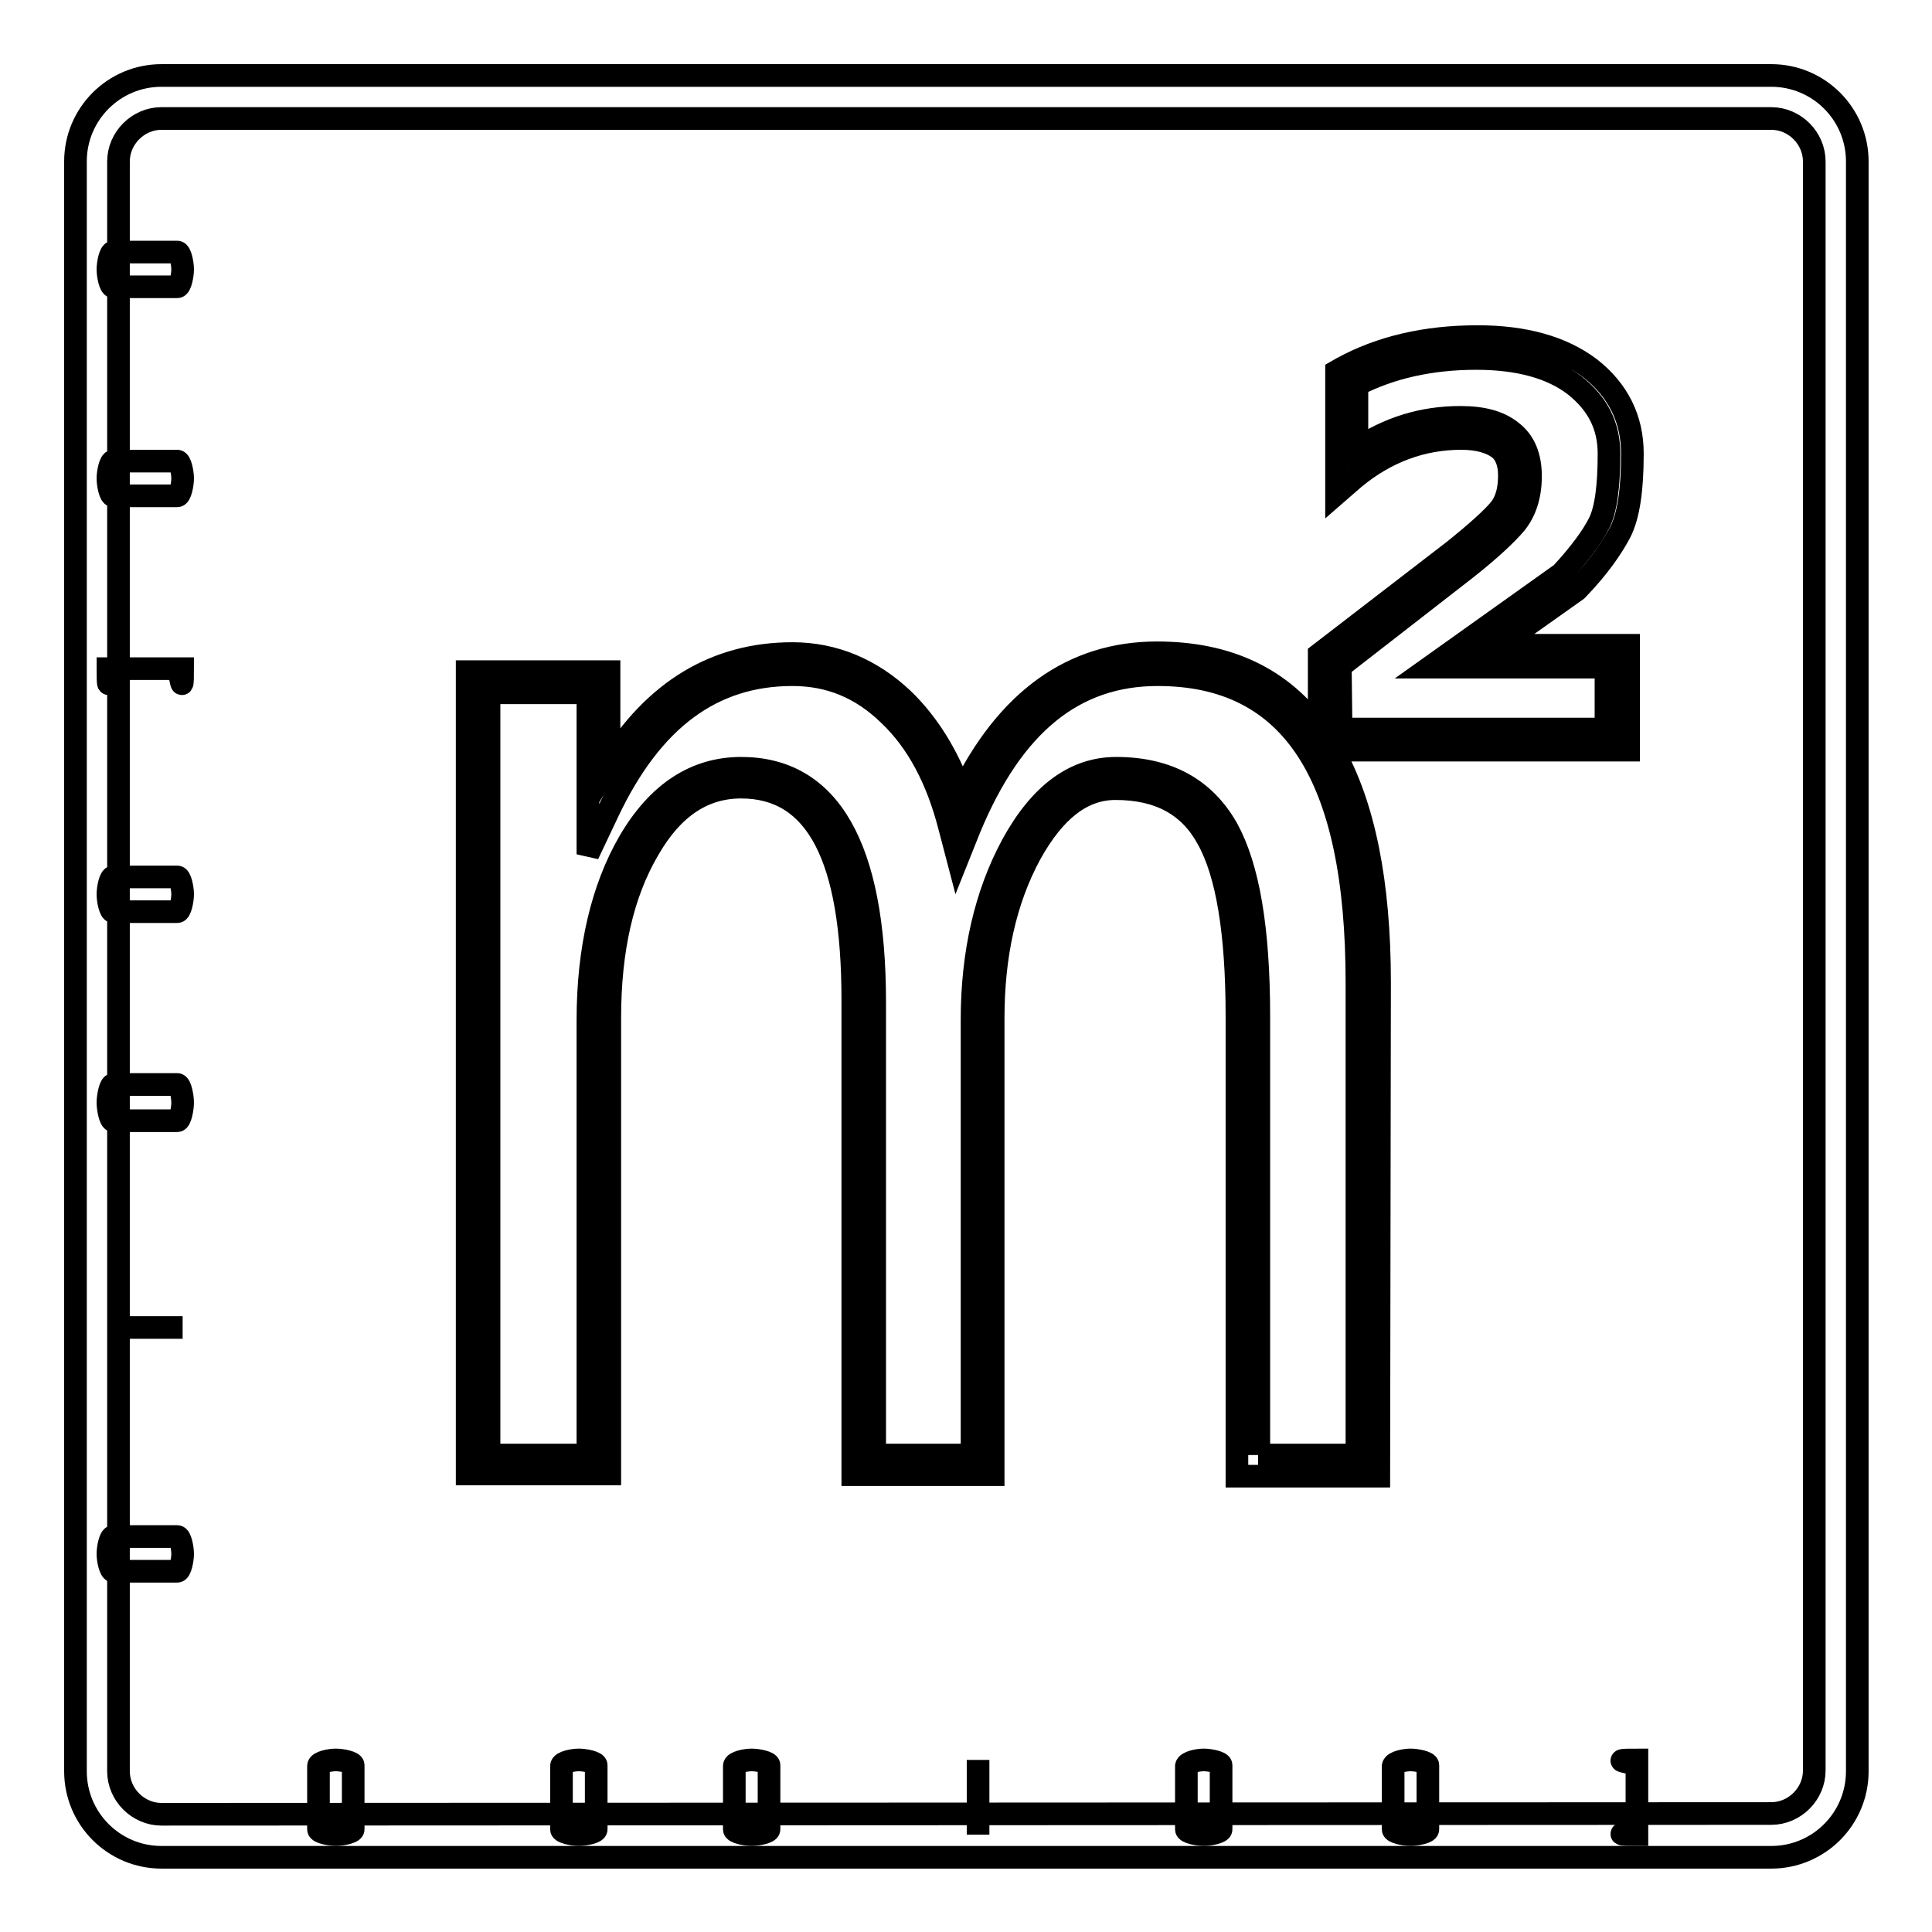
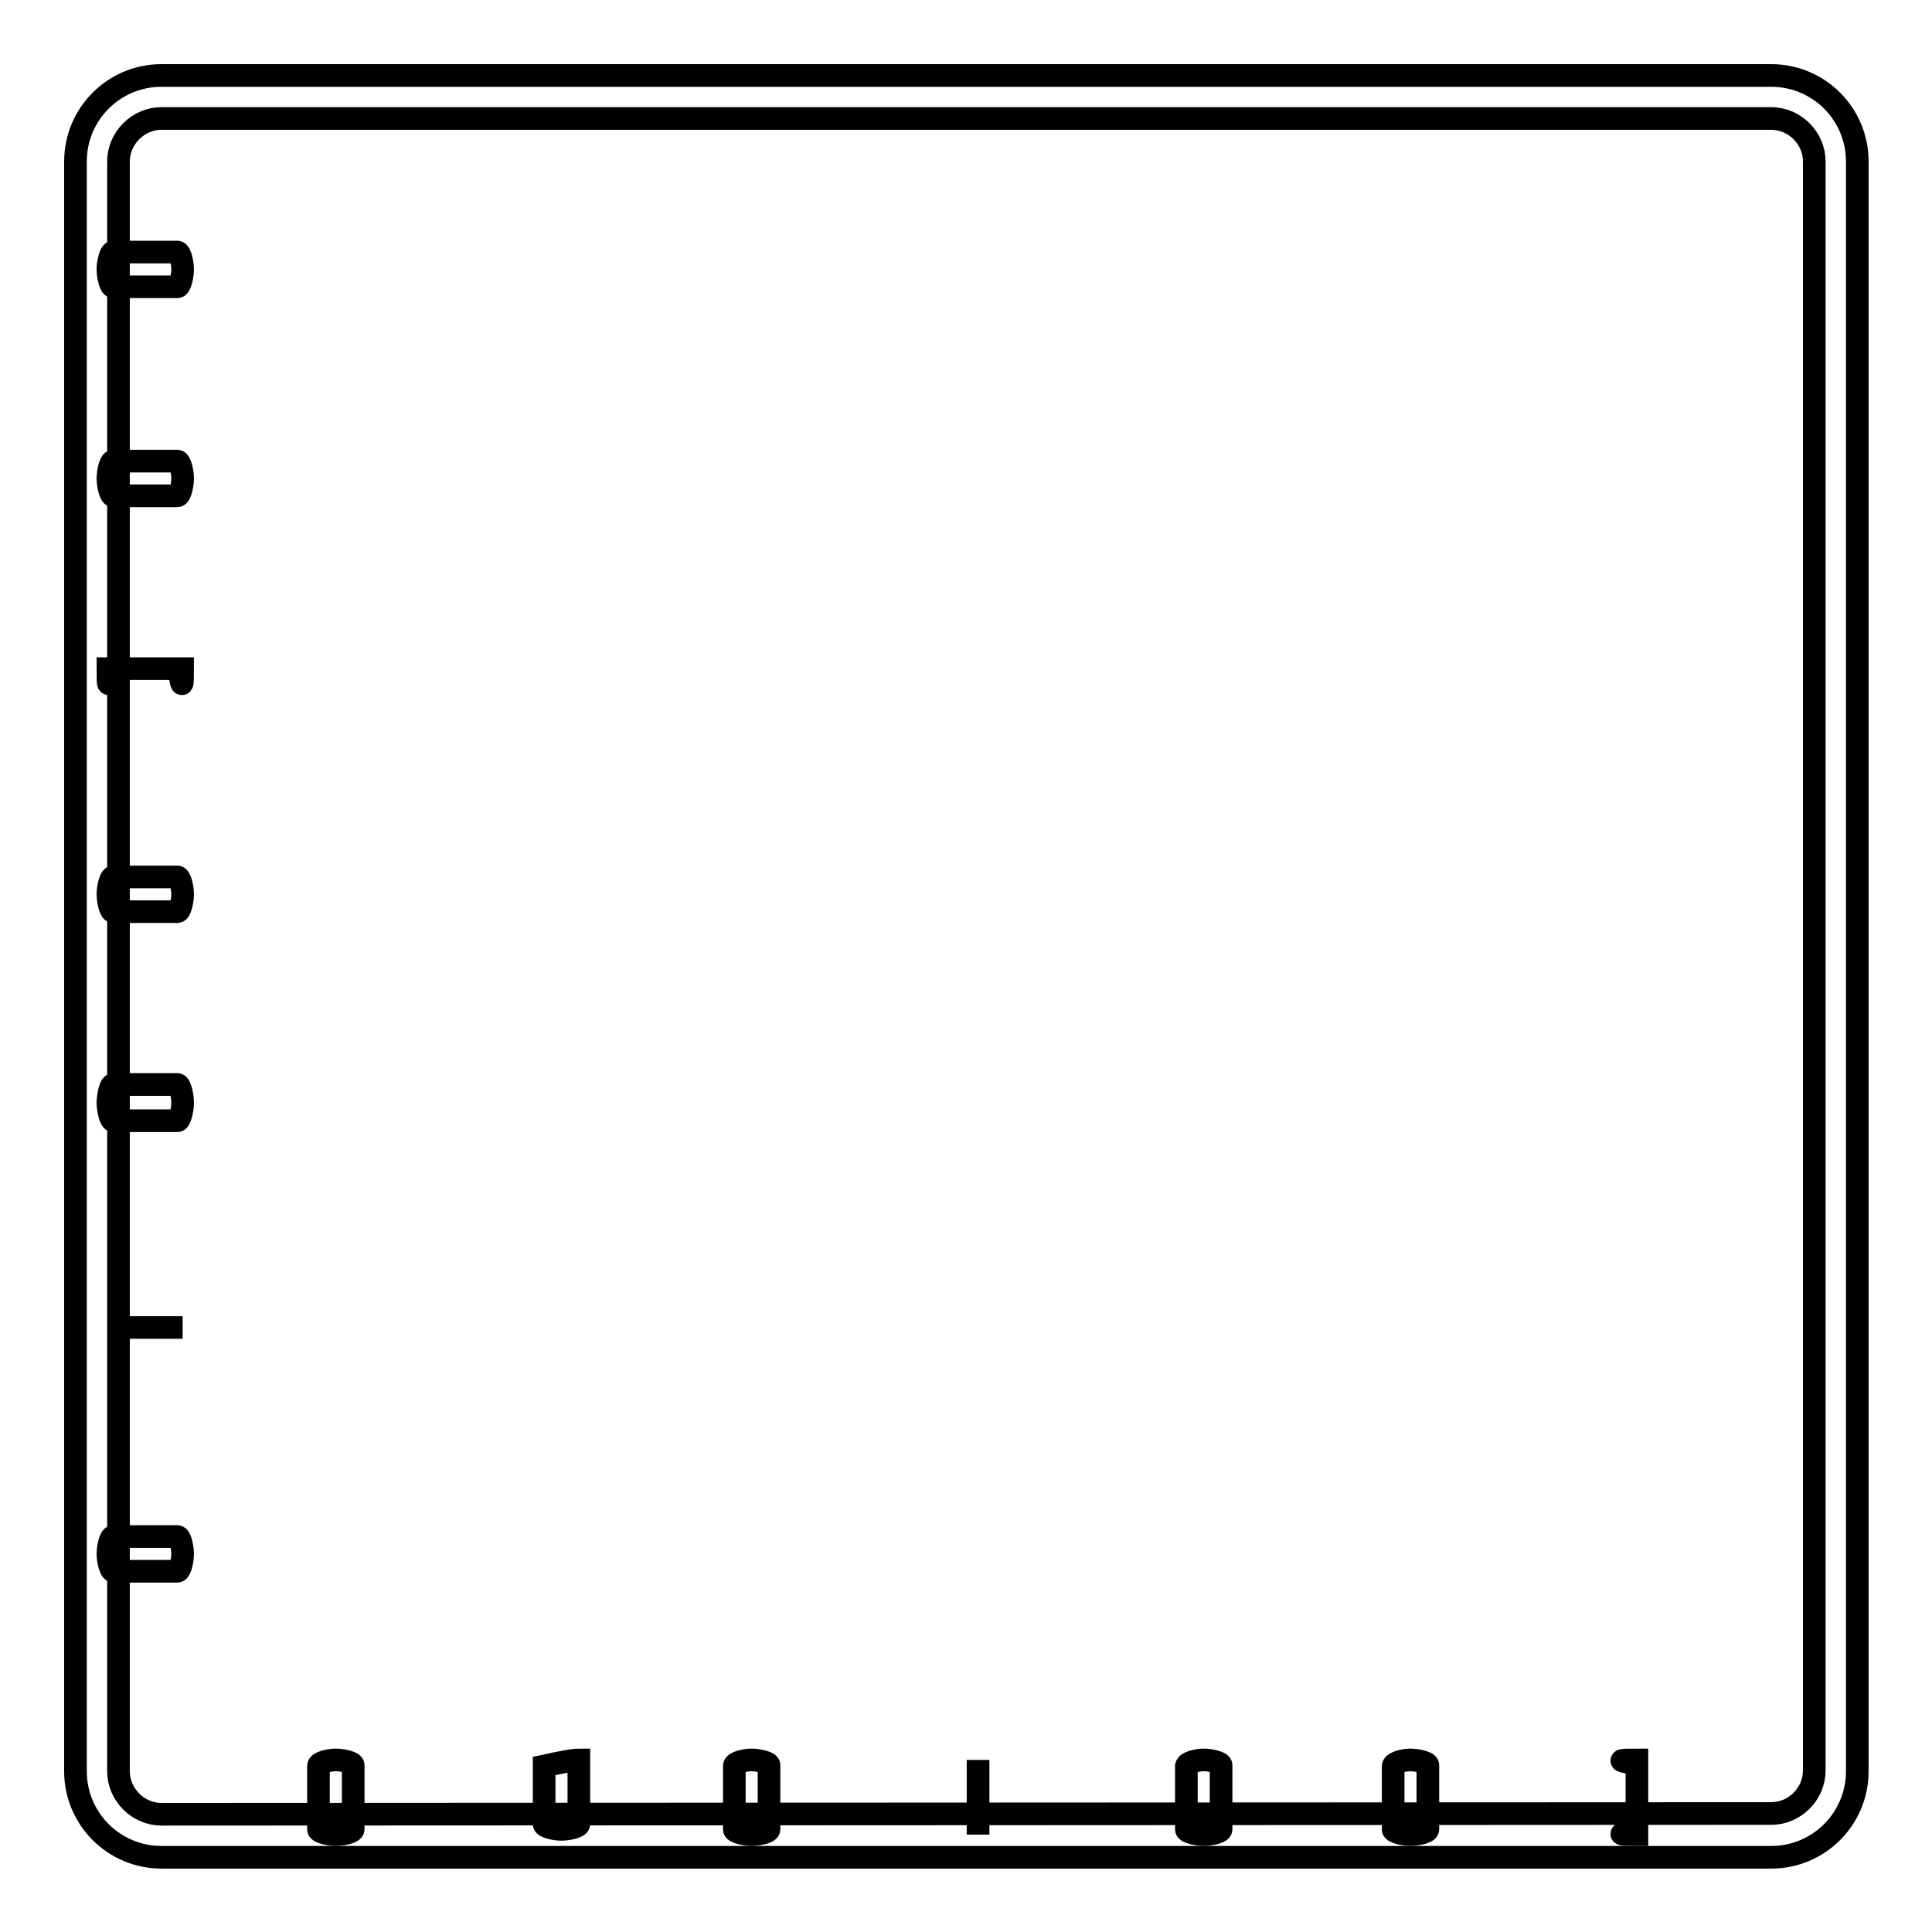
<svg xmlns="http://www.w3.org/2000/svg" version="1.1" x="0px" y="0px" viewBox="0 0 256 256" enable-background="new 0 0 256 256" xml:space="preserve">
  <g>
    <g>
      <path stroke-width="3" fill-opacity="0" stroke="#000000" d="M21.4,10h213.3c6.3,0,11.4,5.1,11.4,11.4v213.3c0,6.3-5.1,11.4-11.4,11.4H21.4c-6.3,0-11.4-5.1-11.4-11.4V21.4C10,15.1,15.1,10,21.4,10z M234.7,240.3c3.1,0,5.7-2.6,5.7-5.7V21.4c0-3.1-2.6-5.7-5.7-5.7H21.4c-3.1,0-5.7,2.6-5.7,5.7v213.3c0,3.1,2.6,5.7,5.7,5.7L234.7,240.3L234.7,240.3z" />
      <path stroke-width="3" fill-opacity="0" stroke="#000000" d="M216.9,233.2c0,0,0,0.3,0,0.7v8.5c0,0.4,0,0.7,0,0.7c-4.5,0,0-0.3,0-0.7V234C216.9,233.5,212.4,233.2,216.9,233.2z" />
      <path stroke-width="3" fill-opacity="0" stroke="#000000" d="M186.9,233.2c0.8,0,2.3,0.3,2.3,0.7v8.5c0,0.4-1.5,0.7-2.3,0.7s-2.3-0.3-2.3-0.7V234C184.7,233.5,186.1,233.2,186.9,233.2z" />
      <path stroke-width="3" fill-opacity="0" stroke="#000000" d="M159.5,233.2c0.8,0,2.3,0.3,2.3,0.7v8.5c0,0.4-1.5,0.7-2.3,0.7s-2.3-0.3-2.3-0.7V234C157.3,233.5,158.7,233.2,159.5,233.2z" />
      <path stroke-width="3" fill-opacity="0" stroke="#000000" d="M129.6,233.2c0,0,0,0.3,0,0.7v8.5c0,0.4,0,0.7,0,0.7s0-0.3,0-0.7V234C129.6,233.5,129.6,233.2,129.6,233.2z" />
      <path stroke-width="3" fill-opacity="0" stroke="#000000" d="M99.6,233.2c0.8,0,2.3,0.3,2.3,0.7v8.5c0,0.4-1.5,0.7-2.3,0.7c-0.8,0-2.3-0.3-2.3-0.7V234C97.3,233.5,98.8,233.2,99.6,233.2z" />
-       <path stroke-width="3" fill-opacity="0" stroke="#000000" d="M76.7,233.2c0.8,0,2.3,0.3,2.3,0.7v8.5c0,0.4-1.5,0.7-2.3,0.7c-0.8,0-2.3-0.3-2.3-0.7V234C74.4,233.5,75.9,233.2,76.7,233.2z" />
+       <path stroke-width="3" fill-opacity="0" stroke="#000000" d="M76.7,233.2v8.5c0,0.4-1.5,0.7-2.3,0.7c-0.8,0-2.3-0.3-2.3-0.7V234C74.4,233.5,75.9,233.2,76.7,233.2z" />
      <path stroke-width="3" fill-opacity="0" stroke="#000000" d="M44.5,233.2c0.8,0,2.3,0.3,2.3,0.7v8.5c0,0.4-1.5,0.7-2.3,0.7c-0.8,0-2.3-0.3-2.3-0.7V234C42.2,233.5,43.7,233.2,44.5,233.2z" />
      <path stroke-width="3" fill-opacity="0" stroke="#000000" d="M14.3,35.7c0-0.8,0.3-2.3,0.7-2.3h8.5c0.4,0,0.7,1.5,0.7,2.3c0,0.8-0.3,2.3-0.7,2.3H15C14.6,38,14.3,36.5,14.3,35.7z" />
      <path stroke-width="3" fill-opacity="0" stroke="#000000" d="M14.3,63.4c0-0.8,0.3-2.3,0.7-2.3h8.5c0.4,0,0.7,1.5,0.7,2.3s-0.3,2.3-0.7,2.3H15C14.6,65.7,14.3,64.2,14.3,63.4z" />
      <path stroke-width="3" fill-opacity="0" stroke="#000000" d="M14.3,88.6c0,0,0.3,0,0.7,0h8.5c0.4,0,0.7,0,0.7,0c0,4.5-0.3,0-0.7,0H15C14.6,88.6,14.3,93.1,14.3,88.6z" />
      <path stroke-width="3" fill-opacity="0" stroke="#000000" d="M14.3,118.5c0-0.8,0.3-2.3,0.7-2.3h8.5c0.4,0,0.7,1.5,0.7,2.3c0,0.8-0.3,2.3-0.7,2.3H15C14.6,120.8,14.3,119.3,14.3,118.5z" />
      <path stroke-width="3" fill-opacity="0" stroke="#000000" d="M14.3,146.1c0-0.8,0.3-2.4,0.7-2.4h8.5c0.4,0,0.7,1.6,0.7,2.4c0,0.8-0.3,2.4-0.7,2.4H15C14.6,148.5,14.3,146.9,14.3,146.1z" />
      <path stroke-width="3" fill-opacity="0" stroke="#000000" d="M14.3,175.9c0,0,0.3,0,0.7,0h8.5c0.4,0,0.7,0,0.7,0s-0.3,0-0.7,0H15C14.6,175.9,14.3,175.9,14.3,175.9z" />
      <path stroke-width="3" fill-opacity="0" stroke="#000000" d="M14.3,205.9c0-0.8,0.3-2.3,0.7-2.3h8.5c0.4,0,0.7,1.5,0.7,2.3c0,0.8-0.3,2.3-0.7,2.3H15C14.6,208.1,14.3,206.7,14.3,205.9z" />
-       <path stroke-width="3" fill-opacity="0" stroke="#000000" d="M182.7,195.6h-18.8v-61c0-11-1.3-18.9-3.9-23.5c-2.4-4.4-6.4-6.6-12.2-6.6c-4.4,0-8.1,2.9-11.3,8.7c-3.3,6.1-4.9,13.4-4.9,21.7v60.5H113v-62.9c0-18.9-4.8-28.2-14.8-28.2c-5,0-9.1,2.7-12.3,8.3c-3.4,5.8-5.1,13.2-5.1,22.3v60.4H61.9V89h18.8v12.3c6-9.8,14.2-14.7,24.3-14.7c5.5,0,10.5,2.1,14.7,6.1c3.3,3.2,5.9,7.4,7.7,12.4c6-12.3,14.7-18.6,25.9-18.6c9.4,0,16.6,3.4,21.5,10.3V86.7L192.6,73c3-2.4,5.1-4.3,6.1-5.5c0.9-1.1,1.3-2.6,1.3-4.5c0-1.7-0.5-2.9-1.4-3.6c-1.1-0.8-2.7-1.3-5-1.3c-5.2,0-10,1.8-14.2,5.3l-2.3,2V49.2l0.7-0.4c5.1-2.8,11.1-4.2,18-4.2c6.2,0,11.2,1.4,14.9,4.2c3.7,2.9,5.6,6.7,5.6,11.3c0,4.8-0.5,8.2-1.6,10.4c-1.1,2.1-2.9,4.7-5.6,7.5l-0.2,0.2l-10.3,7.3h17.2v13.9h-39.2c4.1,7.2,6.2,17.5,6.2,30.8L182.7,195.6L182.7,195.6z M166.7,192.8h13.1v-62.6c0-27.5-8.6-40.8-26.4-40.8c-11.1,0-19.2,6.6-24.9,20.3l-1.6,4l-1.1-4.2c-1.6-6.2-4.2-11.2-8-14.8c-3.7-3.6-7.9-5.3-12.8-5.3c-10.6,0-18.6,5.9-24.4,18.1l-2.7,5.7V91.8H64.8v101h13.1v-57.6c0-9.5,1.9-17.5,5.5-23.7c3.8-6.5,8.8-9.7,14.8-9.7c11.7,0,17.7,10.4,17.7,31v60h12.9v-57.7c0-8.8,1.8-16.6,5.3-23.1c3.7-6.8,8.3-10.2,13.8-10.2c6.8,0,11.7,2.7,14.7,8c2.8,5.1,4.2,13.2,4.2,24.9V192.8L166.7,192.8z M177.7,96.6h35.1v-8.2h-23.3L206.9,76c2.4-2.6,4.1-4.9,5-6.7c0.9-1.8,1.3-4.9,1.3-9.2c0-3.7-1.5-6.6-4.5-9c-3.1-2.4-7.5-3.6-13.1-3.6c-6,0-11.3,1.2-15.8,3.5v8.5c4.2-2.8,8.7-4.2,13.7-4.2c3,0,5.2,0.6,6.8,1.9c1.7,1.3,2.5,3.3,2.5,5.9s-0.7,4.7-2,6.3c-1.2,1.4-3.3,3.4-6.6,6l-16.6,12.9L177.7,96.6L177.7,96.6z" />
    </g>
  </g>
</svg>